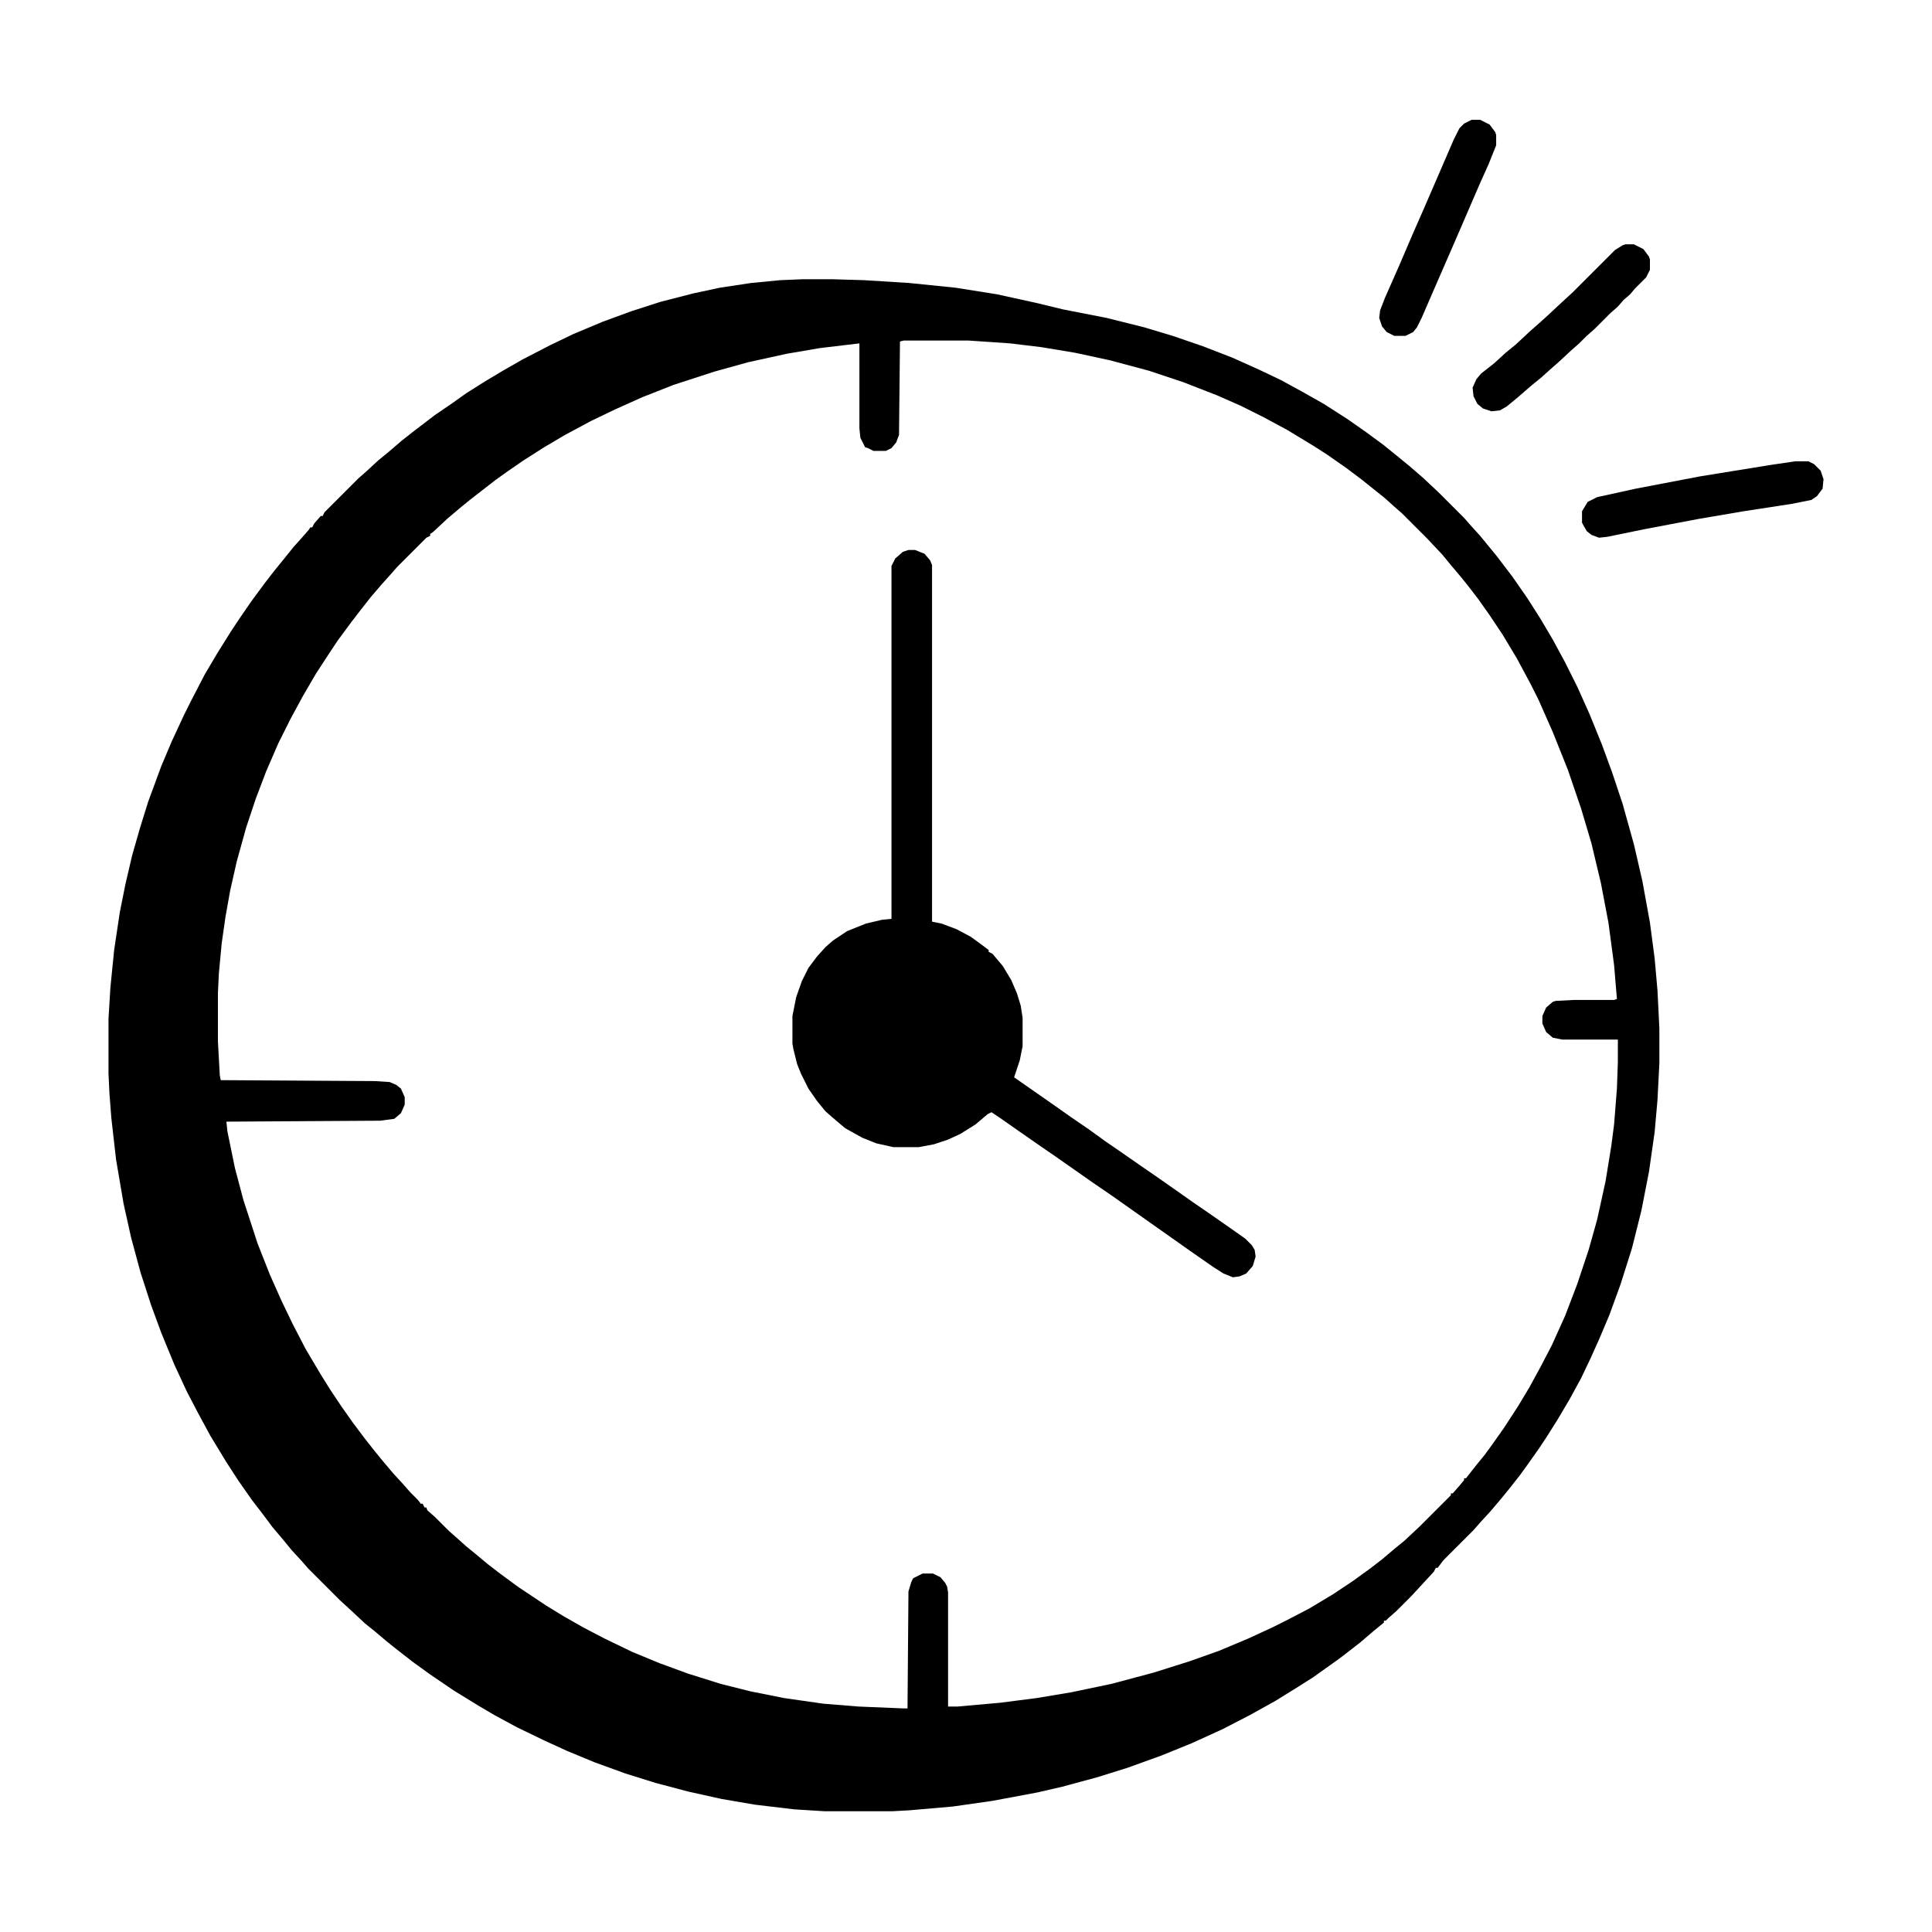
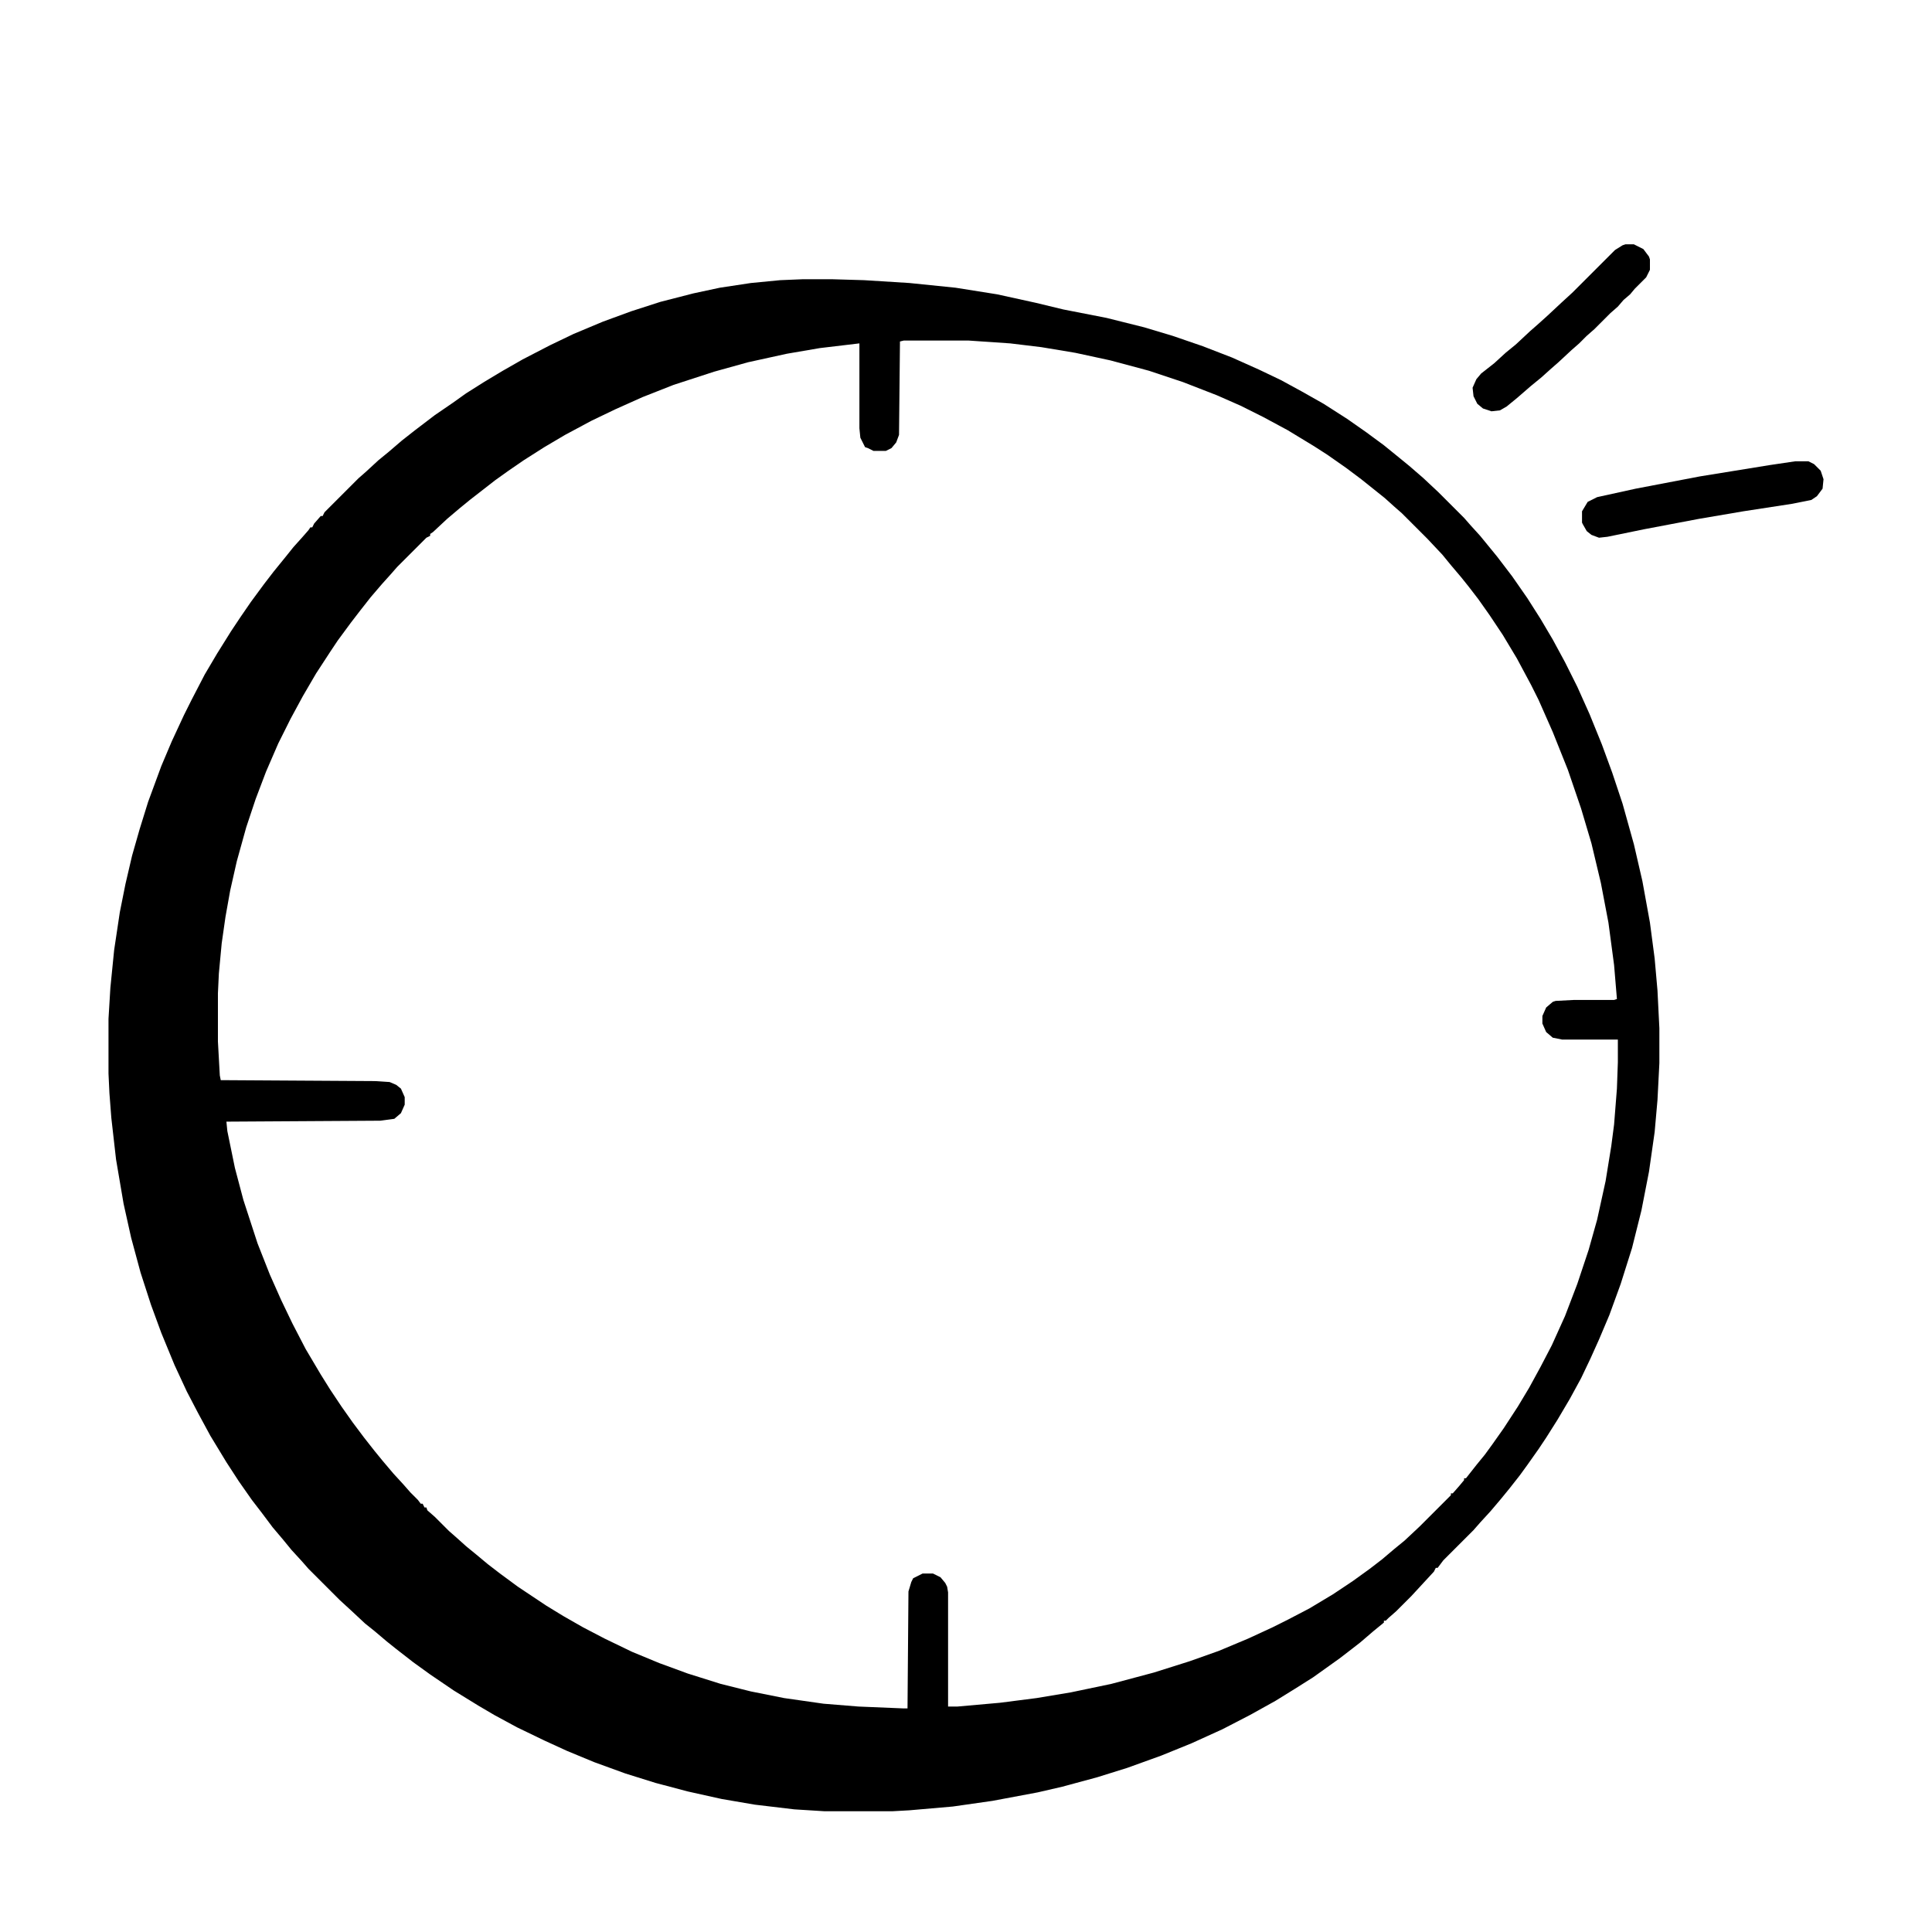
<svg xmlns="http://www.w3.org/2000/svg" version="1.1" viewBox="0 0 2048 2048" width="512" height="512">
  <path transform="translate(851,296)" d="m0 0h31l34 1 48 3 49 5 44 7 41 9 29 7 46 9 40 10 30 9 32 11 31 12 29 13 23 11 22 12 23 13 25 16 20 14 19 14 16 13 11 9 15 13 16 15 27 27 7 8 10 11 18 22 16 21 16 23 14 22 13 22 13 24 13 26 13 29 13 32 11 30 11 33 12 43 9 39 8 44 5 38 3 34 2 40v37l-2 39-3 34-6 42-8 41-10 40-12 38-12 33-11 26-9 20-10 21-12 22-13 22-12 19-8 12-12 17-8 11-11 14-9 11-11 13-11 12-7 8-32 32-6 8h-2l-2 4-24 26-16 16-8 7-3 3h-2v2l-11 9-14 12-9 7-13 10-28 20-19 12-21 13-27 15-29 15-33 15-32 13-36 13-32 10-37 10-26 6-48 9-42 6-46 4-18 1h-72l-32-2-42-5-35-6-36-8-34-9-32-10-33-12-29-12-24-11-29-14-24-13-17-10-26-16-25-17-18-13-18-14-10-8-13-11-10-8-15-14-12-11-33-33-7-8-11-12-9-11-11-13-12-16-10-13-14-20-13-20-17-28-13-24-12-23-13-28-14-34-11-30-11-34-10-37-8-36-8-47-5-44-2-26-1-21v-58l2-33 4-40 6-40 6-30 7-30 8-28 9-29 14-38 11-26 13-28 8-16 14-27 13-22 15-24 10-15 11-16 14-19 10-13 13-16 8-10 9-10 7-8 2-3h2l2-4 7-8h2l2-4 36-36 8-7 13-12 11-9 14-12 14-11 21-16 19-13 14-10 19-12 20-12 21-12 29-15 25-12 31-13 30-11 31-10 35-9 28-6 33-5 31-3zm107 65-4 1-1 99-3 8-5 6-6 3h-13l-6-3-3-1-5-10-1-10v-90l-42 5-35 6-41 9-36 10-43 14-33 13-29 13-25 12-28 15-22 13-22 14-16 11-14 10-27 21-11 9-13 11-15 14-3 2v2l-4 2-31 31-7 8-9 10-12 14-11 14-10 13-14 19-8 12-15 23-14 24-13 24-13 26-13 30-11 29-10 30-10 36-7 31-5 28-4 28-3 32-1 21v51l2 36 1 5 163 1 16 1 7 3 5 4 4 9v8l-4 9-7 6-15 2-163 1 1 10 8 39 9 34 15 46 13 33 12 27 12 25 14 27 16 27 10 16 12 18 12 17 12 16 11 14 9 11 11 13 11 12 7 8 8 8 3 4h2l2 4h2l1 3 8 7 15 15 8 7 10 9 11 9 12 10 13 10 19 14 30 20 18 11 21 12 23 12 29 14 29 12 30 11 35 11 32 8 35 7 42 6 37 3 48 2h4l1-124 3-10 2-4 10-5h11l8 4 5 6 2 4 1 6v121h10l45-4 39-5 36-6 43-9 45-12 38-12 31-11 31-13 26-12 16-8 23-12 25-15 21-14 18-13 13-10 13-11 11-9 16-15 33-33v-2h2l7-8 5-6v-2h2l11-14 9-11 8-11 12-17 15-23 12-20 12-22 12-23 14-31 13-34 12-36 9-32 9-41 6-37 3-23 3-38 1-28v-24h-59l-10-2-7-6-4-9v-8l4-9 7-6 3-1 19-1h43l3-1-3-36-6-45-8-42-10-42-11-37-14-41-16-40-15-34-8-16-15-28-15-25-14-21-12-17-10-13-8-10-11-13-9-11-16-17-27-27-8-7-10-9-25-20-16-12-20-14-14-9-28-17-26-14-24-12-25-11-36-14-36-12-41-11-37-8-36-6-33-4-44-3z" />
-   <path transform="translate(963,583)" d="m0 0h7l10 4 6 7 2 5v378l10 2 16 6 15 8 11 8 8 6v2l4 2 11 13 9 15 6 14 4 13 2 13v30l-3 15-6 18 43 30 17 12 19 13 18 13 16 11 23 16 16 11 20 14 17 12 16 11 23 16 17 12 7 7 3 5 1 7-3 10-7 8-7 3-7 1-10-4-11-7-23-16-85-60-19-13-40-28-16-11-23-16-20-14-9-6-4 2-13 11-16 10-13 6-15 5-16 3h-27l-18-4-15-6-18-10-13-11-8-7-9-11-9-13-8-16-4-10-4-16-1-6v-29l4-20 6-17 7-14 9-12 9-10 8-7 15-10 20-8 17-4 10-1v-374l4-8 8-7z" />
  <path transform="translate(1903,489)" d="m0 0h14l6 3 7 7 3 9-1 10-6 8-6 4-20 4-52 8-47 8-58 11-39 8-9 1-8-3-5-4-4-7-1-2v-12l6-10 10-5 41-9 68-13 74-12z" />
-   <path transform="translate(1560,127)" d="m0 0h9l10 5 6 8 1 3v11l-8 20-9 20-19 44-13 30-17 39-13 30-5 10-4 5-8 4h-12l-8-4-5-6-3-9 1-8 5-13 15-34 15-35 11-25 32-74 6-12 5-5z" />
  <path transform="translate(1723,259)" d="m0 0h9l10 5 6 8 1 3v11l-4 8-12 12-5 6-7 6-6 7-8 7-17 17-8 7-8 8-8 7-14 13-8 7-10 9-11 9-15 13-11 9-7 4-9 1-9-3-6-5-4-8-1-9 4-9 5-6 14-11 12-11 11-9 15-14 8-7 10-9 15-14 12-11 45-45 8-5z" />
</svg>